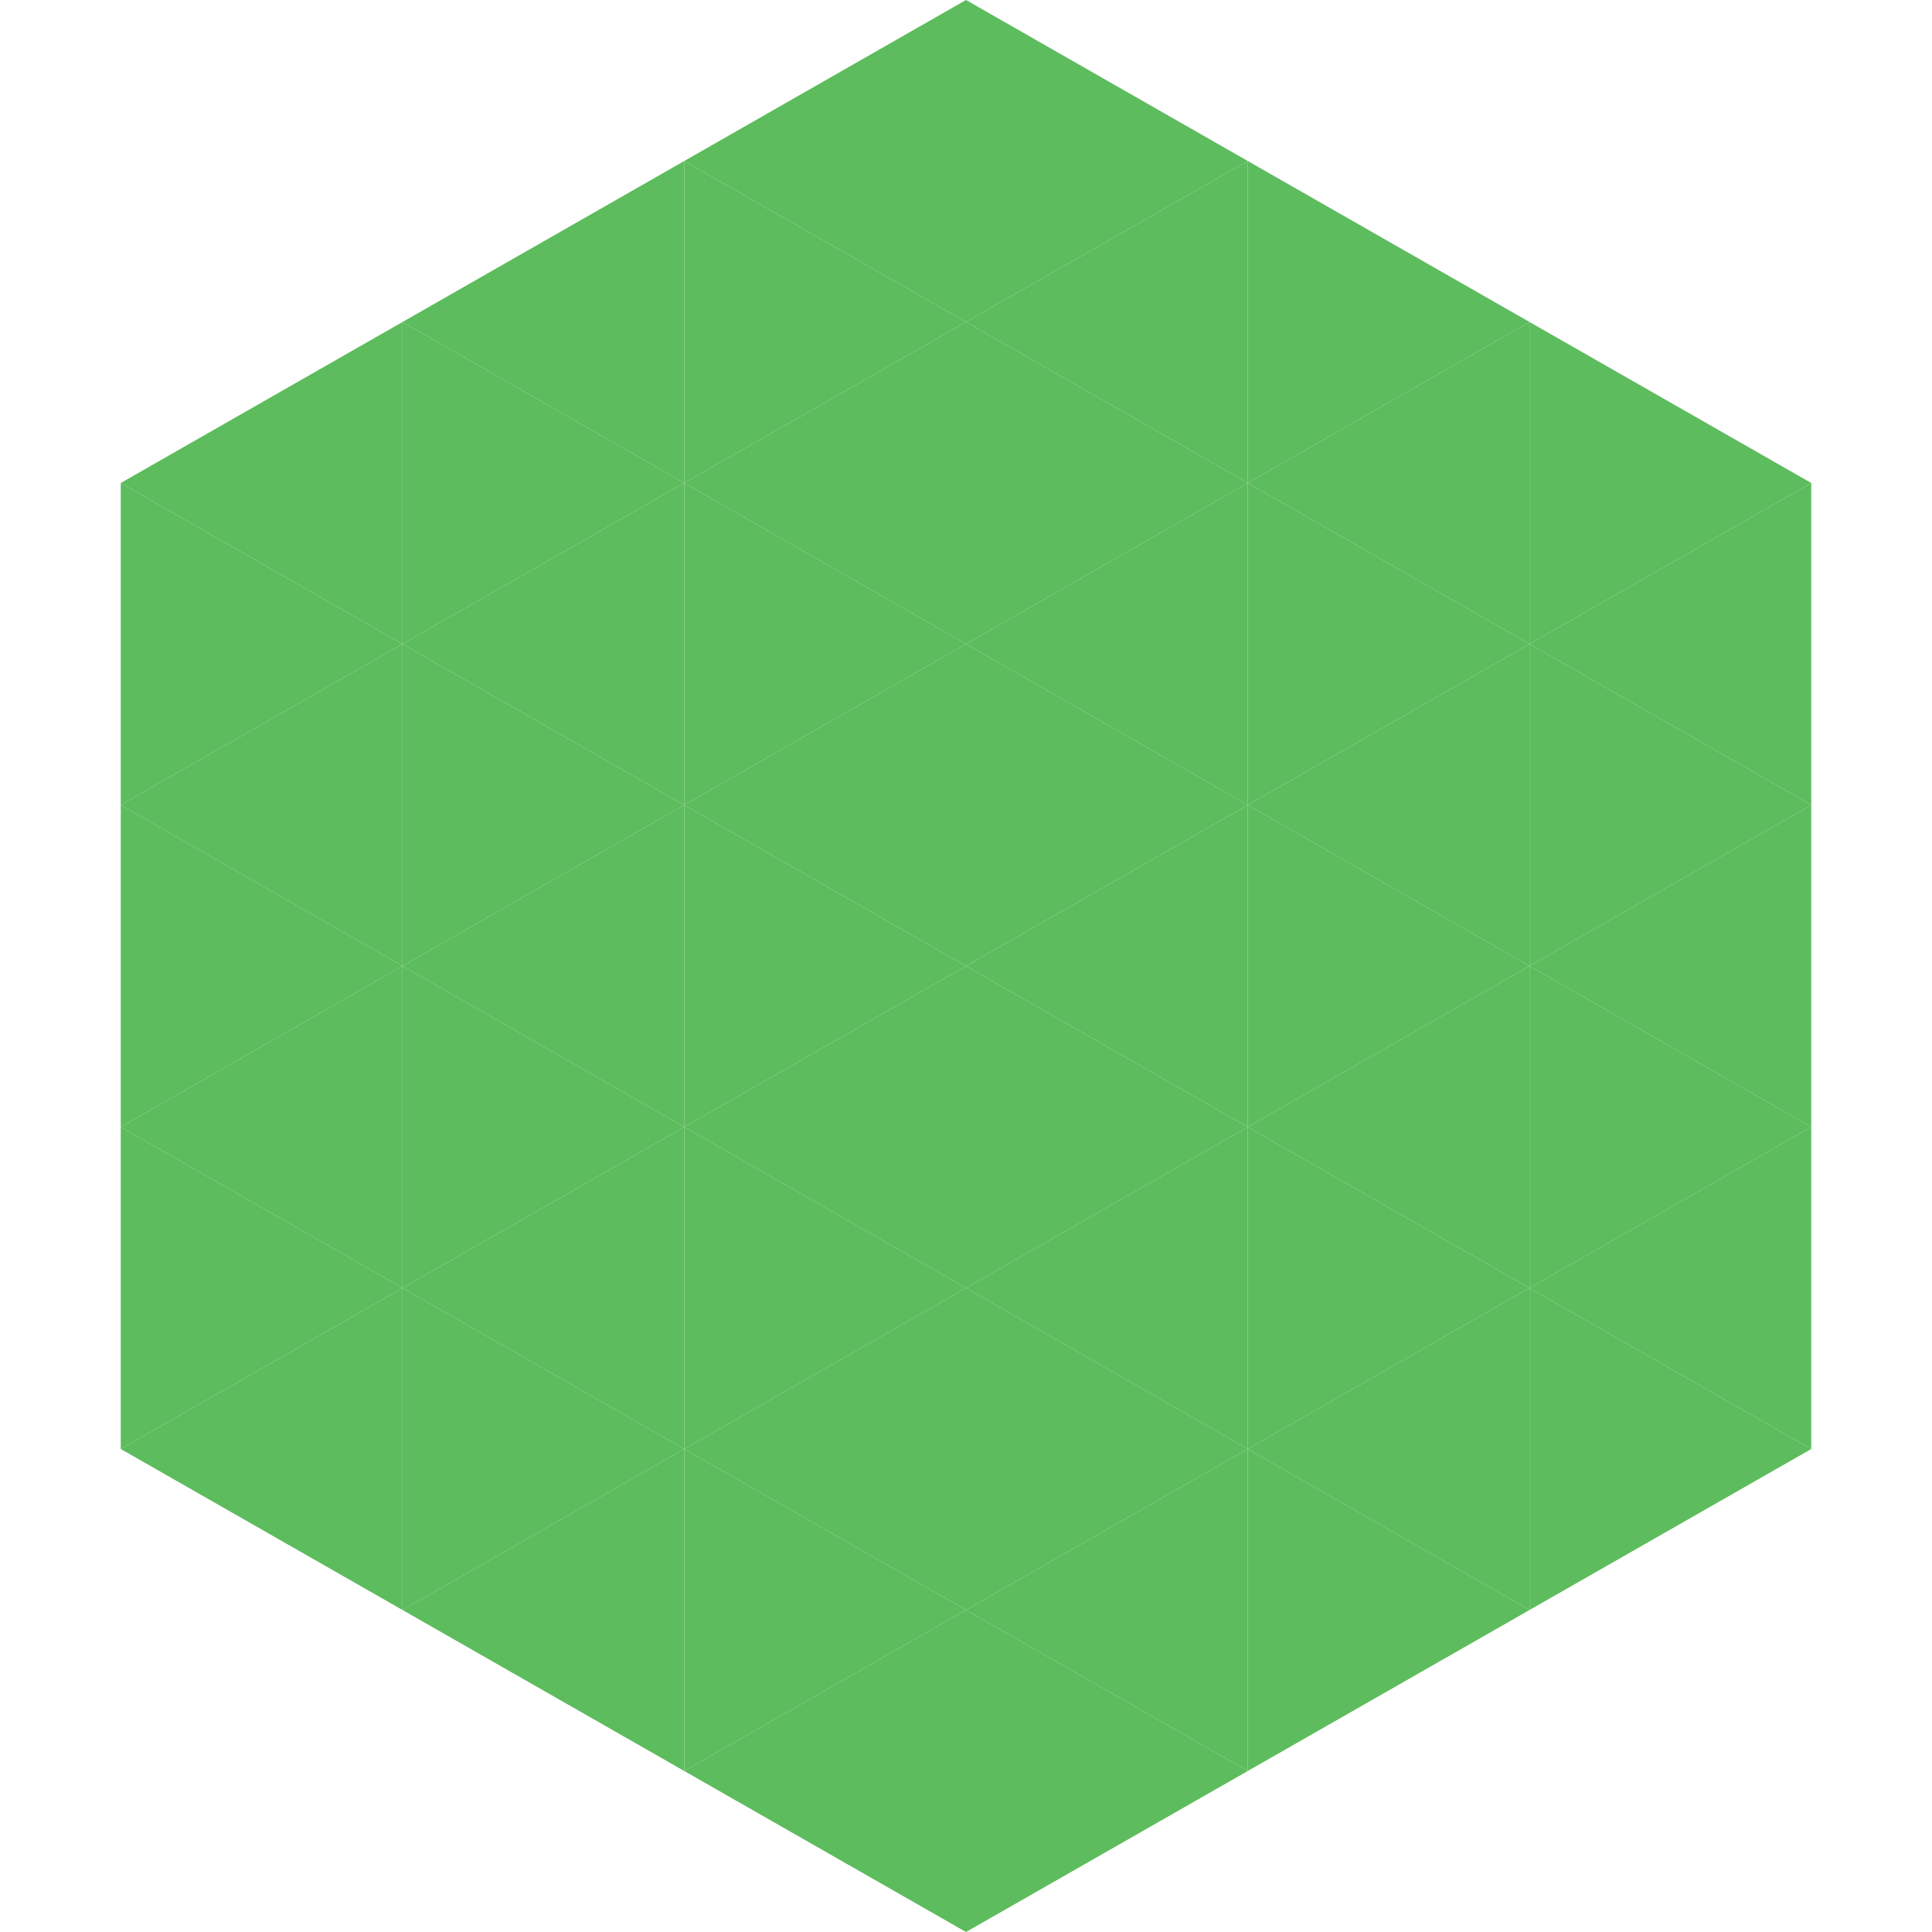
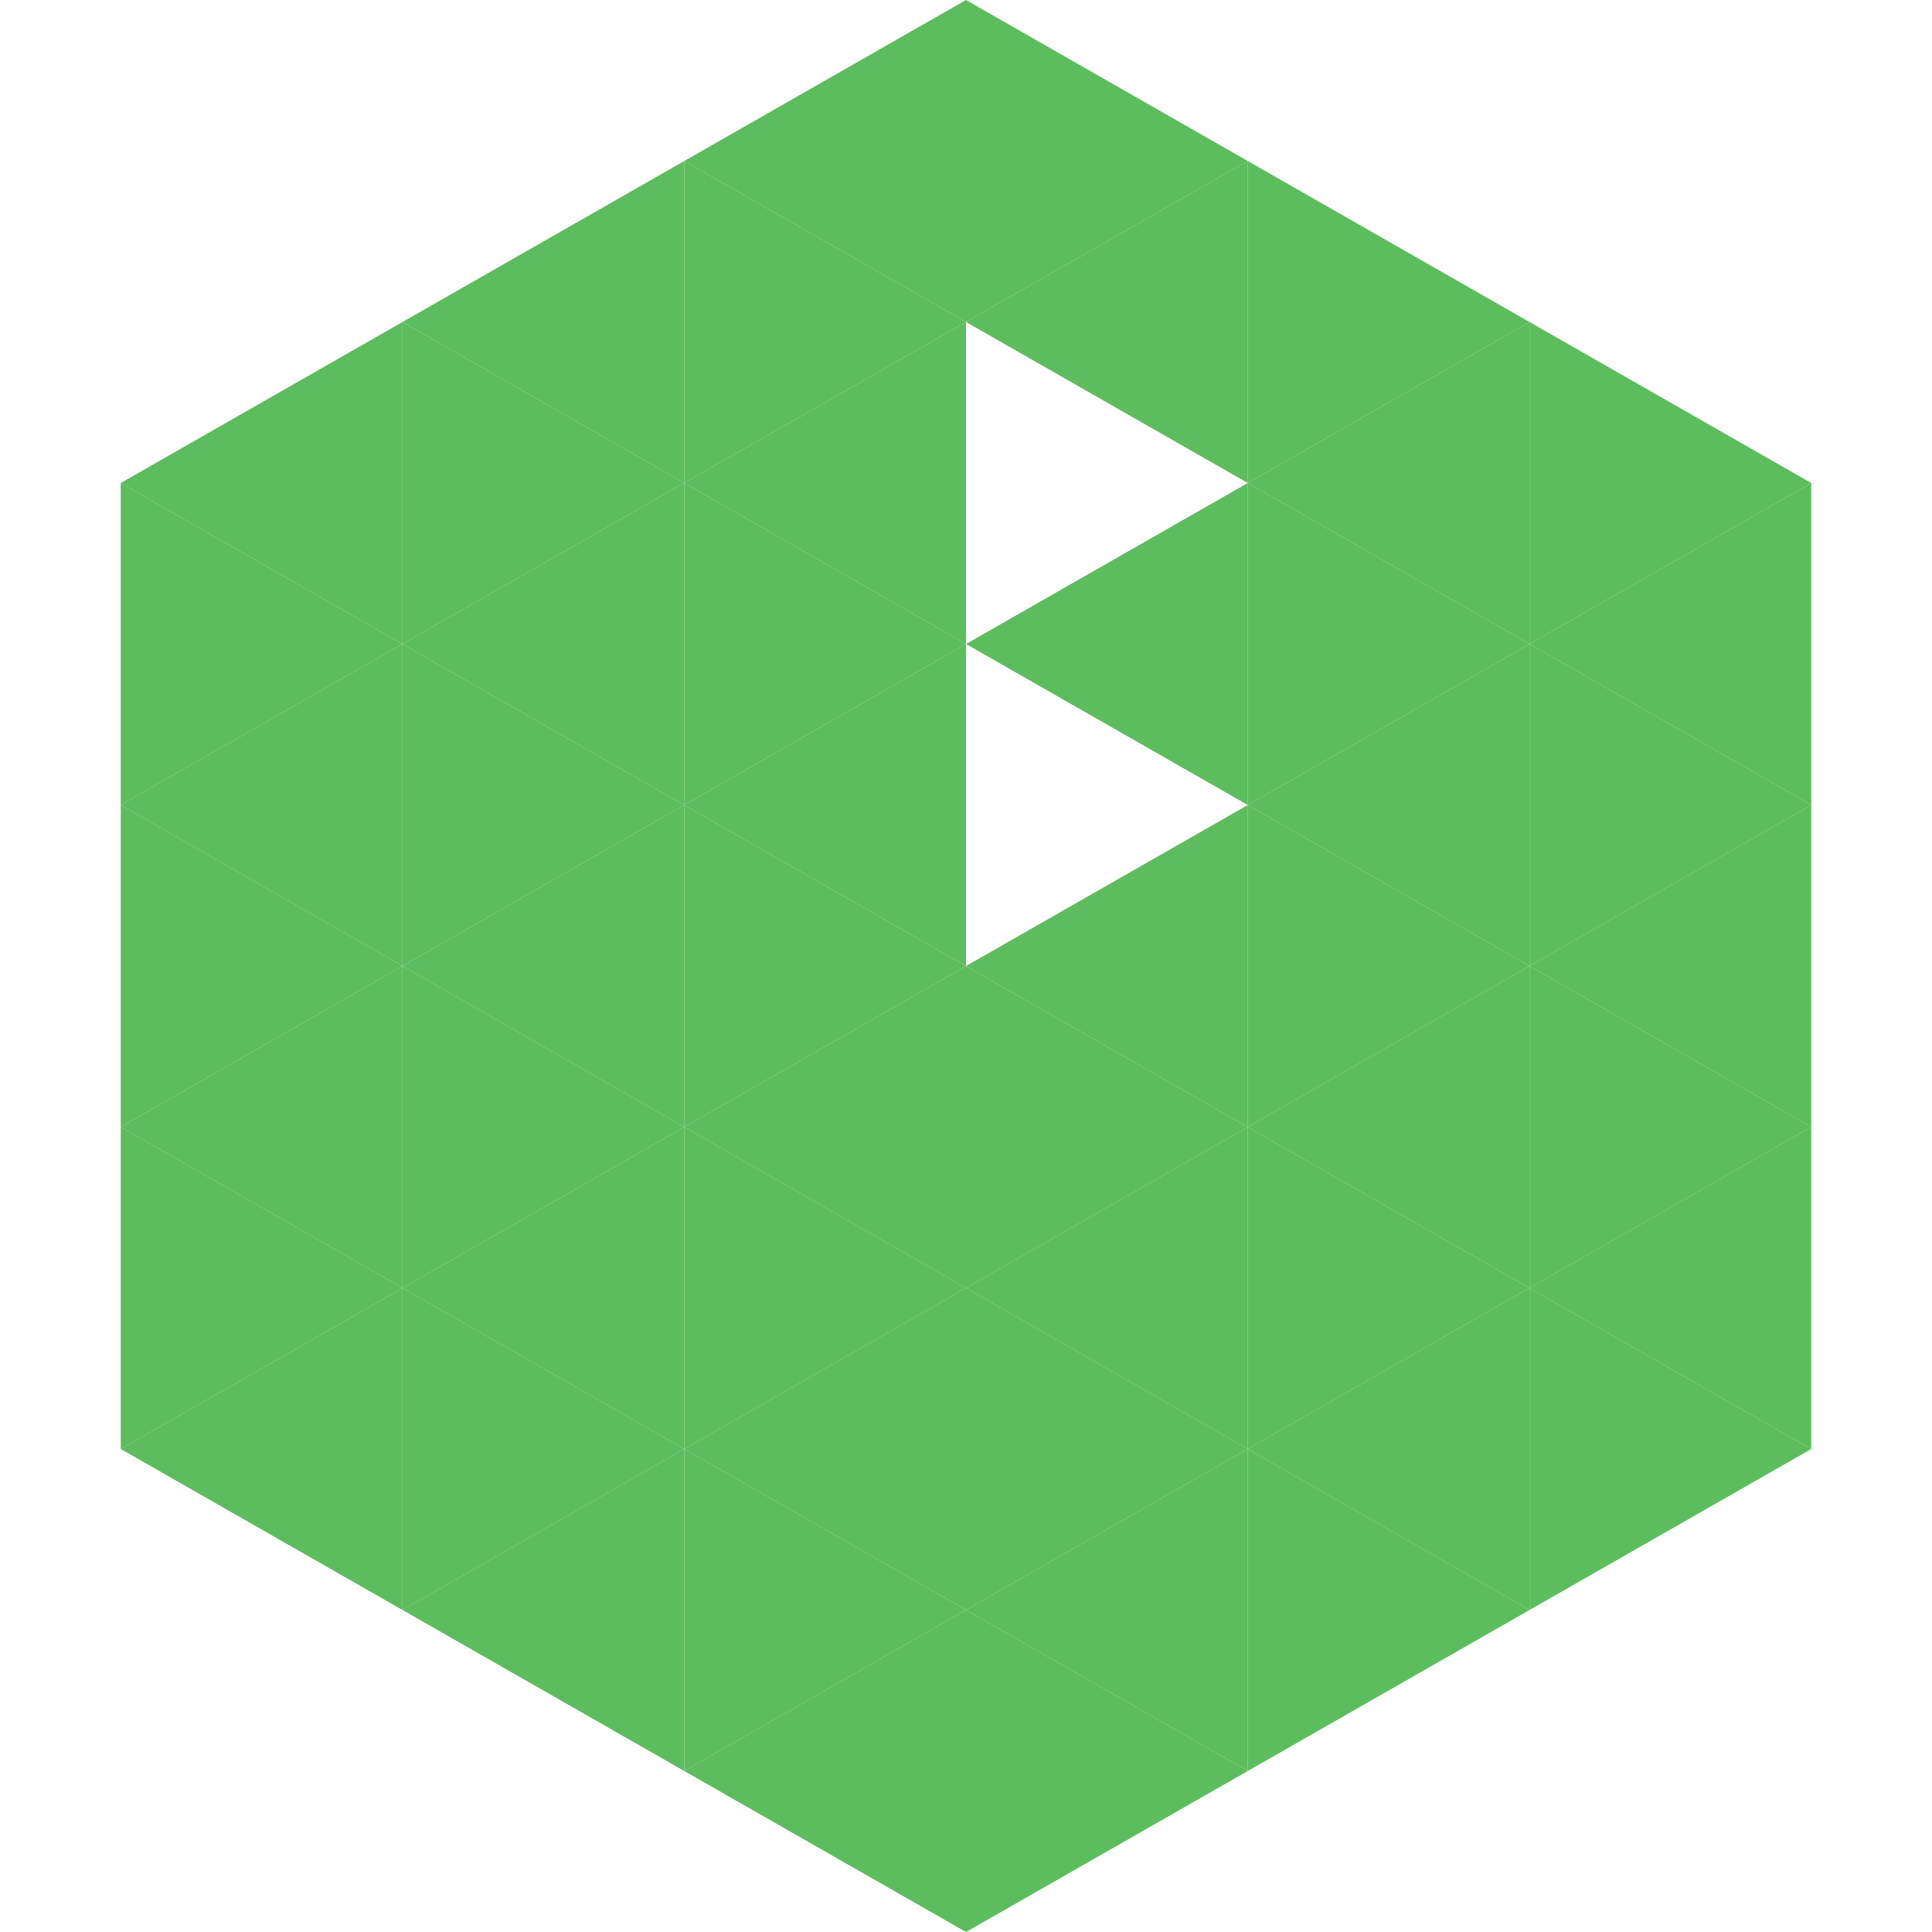
<svg xmlns="http://www.w3.org/2000/svg" width="240" height="240">
  <polygon points="50,40 15,60 50,80" style="fill:rgb(93,188,93)" />
  <polygon points="190,40 225,60 190,80" style="fill:rgb(93,188,93)" />
  <polygon points="15,60 50,80 15,100" style="fill:rgb(93,188,93)" />
  <polygon points="225,60 190,80 225,100" style="fill:rgb(93,188,93)" />
  <polygon points="50,80 15,100 50,120" style="fill:rgb(93,188,93)" />
  <polygon points="190,80 225,100 190,120" style="fill:rgb(93,188,93)" />
  <polygon points="15,100 50,120 15,140" style="fill:rgb(93,188,93)" />
  <polygon points="225,100 190,120 225,140" style="fill:rgb(93,188,93)" />
  <polygon points="50,120 15,140 50,160" style="fill:rgb(93,188,93)" />
  <polygon points="190,120 225,140 190,160" style="fill:rgb(93,188,93)" />
  <polygon points="15,140 50,160 15,180" style="fill:rgb(93,188,93)" />
  <polygon points="225,140 190,160 225,180" style="fill:rgb(93,188,93)" />
  <polygon points="50,160 15,180 50,200" style="fill:rgb(93,188,93)" />
  <polygon points="190,160 225,180 190,200" style="fill:rgb(93,188,93)" />
  <polygon points="15,180 50,200 15,220" style="fill:rgb(255,255,255); fill-opacity:0" />
  <polygon points="225,180 190,200 225,220" style="fill:rgb(255,255,255); fill-opacity:0" />
  <polygon points="50,0 85,20 50,40" style="fill:rgb(255,255,255); fill-opacity:0" />
  <polygon points="190,0 155,20 190,40" style="fill:rgb(255,255,255); fill-opacity:0" />
  <polygon points="85,20 50,40 85,60" style="fill:rgb(93,188,93)" />
  <polygon points="155,20 190,40 155,60" style="fill:rgb(93,188,93)" />
  <polygon points="50,40 85,60 50,80" style="fill:rgb(93,188,93)" />
  <polygon points="190,40 155,60 190,80" style="fill:rgb(93,188,93)" />
  <polygon points="85,60 50,80 85,100" style="fill:rgb(93,188,93)" />
  <polygon points="155,60 190,80 155,100" style="fill:rgb(93,188,93)" />
  <polygon points="50,80 85,100 50,120" style="fill:rgb(93,188,93)" />
  <polygon points="190,80 155,100 190,120" style="fill:rgb(93,188,93)" />
  <polygon points="85,100 50,120 85,140" style="fill:rgb(93,188,93)" />
  <polygon points="155,100 190,120 155,140" style="fill:rgb(93,188,93)" />
  <polygon points="50,120 85,140 50,160" style="fill:rgb(93,188,93)" />
  <polygon points="190,120 155,140 190,160" style="fill:rgb(93,188,93)" />
  <polygon points="85,140 50,160 85,180" style="fill:rgb(93,188,93)" />
  <polygon points="155,140 190,160 155,180" style="fill:rgb(93,188,93)" />
  <polygon points="50,160 85,180 50,200" style="fill:rgb(93,188,93)" />
  <polygon points="190,160 155,180 190,200" style="fill:rgb(93,188,93)" />
  <polygon points="85,180 50,200 85,220" style="fill:rgb(93,188,93)" />
  <polygon points="155,180 190,200 155,220" style="fill:rgb(93,188,93)" />
  <polygon points="120,0 85,20 120,40" style="fill:rgb(93,188,93)" />
  <polygon points="120,0 155,20 120,40" style="fill:rgb(93,188,93)" />
  <polygon points="85,20 120,40 85,60" style="fill:rgb(93,188,93)" />
  <polygon points="155,20 120,40 155,60" style="fill:rgb(93,188,93)" />
  <polygon points="120,40 85,60 120,80" style="fill:rgb(93,188,93)" />
-   <polygon points="120,40 155,60 120,80" style="fill:rgb(93,188,93)" />
  <polygon points="85,60 120,80 85,100" style="fill:rgb(93,188,93)" />
  <polygon points="155,60 120,80 155,100" style="fill:rgb(93,188,93)" />
  <polygon points="120,80 85,100 120,120" style="fill:rgb(93,188,93)" />
-   <polygon points="120,80 155,100 120,120" style="fill:rgb(93,188,93)" />
  <polygon points="85,100 120,120 85,140" style="fill:rgb(93,188,93)" />
  <polygon points="155,100 120,120 155,140" style="fill:rgb(93,188,93)" />
  <polygon points="120,120 85,140 120,160" style="fill:rgb(93,188,93)" />
  <polygon points="120,120 155,140 120,160" style="fill:rgb(93,188,93)" />
  <polygon points="85,140 120,160 85,180" style="fill:rgb(93,188,93)" />
  <polygon points="155,140 120,160 155,180" style="fill:rgb(93,188,93)" />
  <polygon points="120,160 85,180 120,200" style="fill:rgb(93,188,93)" />
  <polygon points="120,160 155,180 120,200" style="fill:rgb(93,188,93)" />
  <polygon points="85,180 120,200 85,220" style="fill:rgb(93,188,93)" />
  <polygon points="155,180 120,200 155,220" style="fill:rgb(93,188,93)" />
  <polygon points="120,200 85,220 120,240" style="fill:rgb(93,188,93)" />
  <polygon points="120,200 155,220 120,240" style="fill:rgb(93,188,93)" />
  <polygon points="85,220 120,240 85,260" style="fill:rgb(255,255,255); fill-opacity:0" />
  <polygon points="155,220 120,240 155,260" style="fill:rgb(255,255,255); fill-opacity:0" />
</svg>